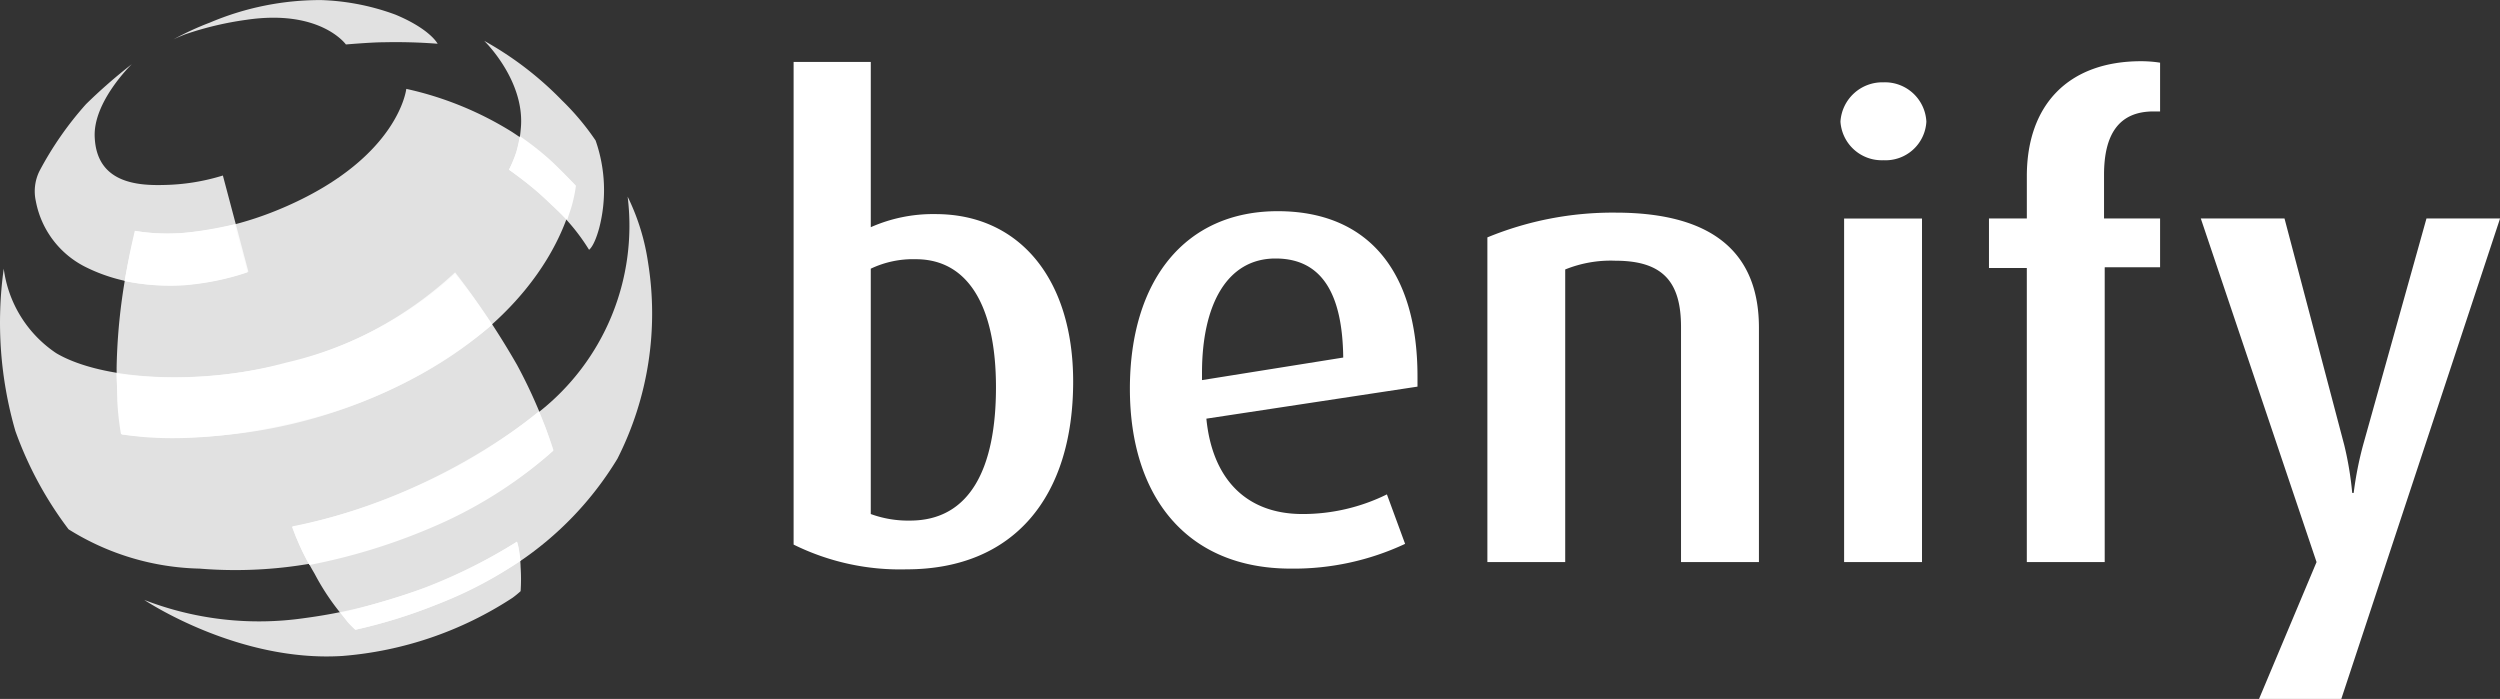
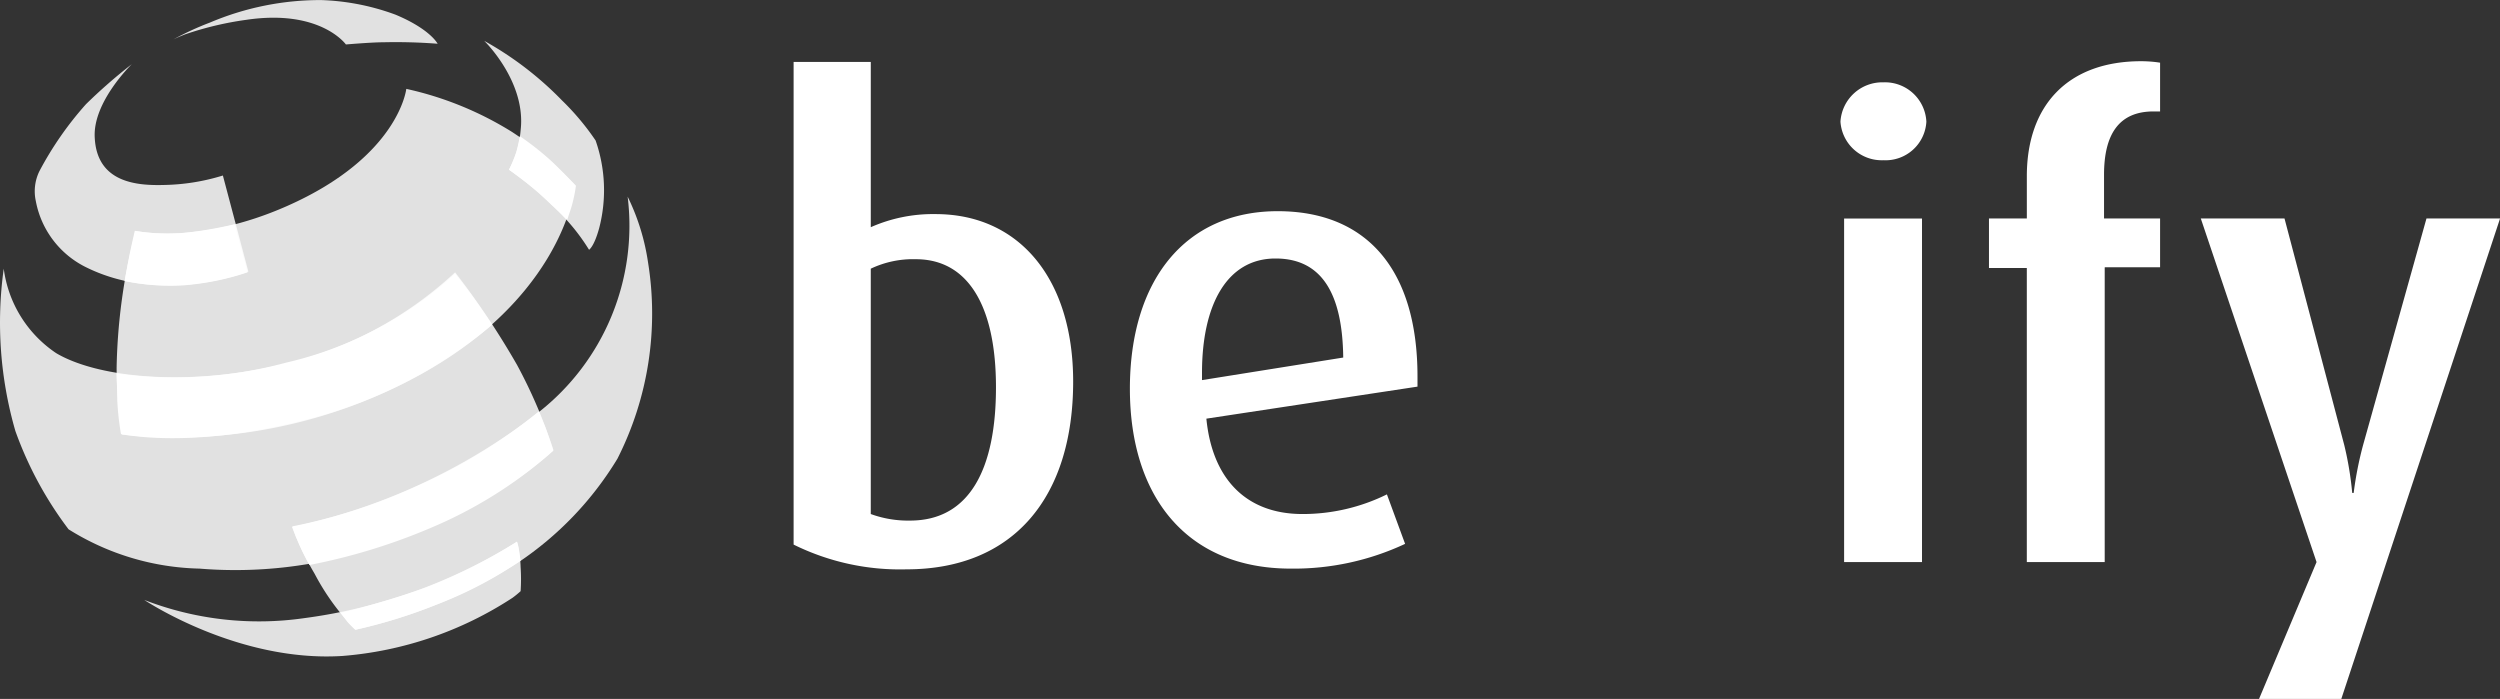
<svg xmlns="http://www.w3.org/2000/svg" viewBox="0 0 148.694 41.571">
  <rect x="0" y="0" width="148.694" height="41.571" fill="#333333" stroke="none" />
  <defs>
    <style>      .cls-1, .cls-2 {        fill: #fff;      }      .cls-1 {        opacity: 0.85;      }    </style>
  </defs>
  <g id="Group_113" data-name="Group 113" transform="translate(0.015 0.009)">
    <path id="Path_680" data-name="Path 680" class="cls-1" d="M72.735,18.027s.3-.173.606-1.3a8.953,8.953,0,0,0-.216-5.2A15.175,15.175,0,0,0,71.133,9.15,19.932,19.932,0,0,0,66.5,5.6s2.511,2.425,2.165,5.326a5.972,5.972,0,0,1-.693,2.338,20.279,20.279,0,0,1,2.555,2.122A11.948,11.948,0,0,1,72.735,18.027Z" transform="translate(-37.715 -3.18)" />
    <path id="Path_681" data-name="Path 681" class="cls-1" d="M34.062,2.636s1.515-.13,2.208-.13a32.339,32.339,0,0,1,3.247.087s-.433-.866-2.511-1.732A14.045,14.045,0,0,0,32.59-.005a16.831,16.831,0,0,0-6.625,1.342,16.959,16.959,0,0,0-2.165,1s.26-.13.693-.3a19.229,19.229,0,0,1,3.637-.866C32.546.514,34.062,2.636,34.062,2.636Z" transform="translate(-13.503 0)" />
    <path id="Path_682" data-name="Path 682" class="cls-1" d="M17.124,20.643s3.724.866,9.006-1.472c6.668-2.944,7.1-6.971,7.1-6.971a20.018,20.018,0,0,1,6.278,2.555,19.356,19.356,0,0,1,3.767,3.2s-.649,7.4-11.128,12.21a30.215,30.215,0,0,1-15.847,2.6,27.113,27.113,0,0,1-.3-3.983A34.8,34.8,0,0,1,17.124,20.643Z" transform="translate(-9.079 -6.923)" />
    <path id="Path_683" data-name="Path 683" class="cls-1" d="M.208,36.9a7.163,7.163,0,0,0,3.118,5.023c2.338,1.386,7.231,1.948,12.557.866a22.636,22.636,0,0,0,11.171-5.672,47.707,47.707,0,0,1,3.68,5.5A29.981,29.981,0,0,1,32.9,47.681s-3.637,3.68-10.911,5.889a26.129,26.129,0,0,1-10.132,1.169A15.287,15.287,0,0,1,4.062,52.4,21.909,21.909,0,0,1,.9,46.556,23.216,23.216,0,0,1,.208,36.9Z" transform="translate(0 -20.928)" />
    <path id="Path_684" data-name="Path 684" class="cls-1" d="M40.1,46.658a18.43,18.43,0,0,0,1.342,2.771,14.135,14.135,0,0,0,2.425,3.334,30,30,0,0,0,9.656-3.983,19.7,19.7,0,0,0,5.932-6.192A19.094,19.094,0,0,0,61.273,30.9,13.2,13.2,0,0,0,60.061,27a14.093,14.093,0,0,1-5.282,12.816A36.334,36.334,0,0,1,40.1,46.658Z" transform="translate(-22.746 -15.315)" />
    <path id="Path_685" data-name="Path 685" class="cls-1" d="M41.969,74.4a31.685,31.685,0,0,1-12.643,4.546A18.875,18.875,0,0,1,19.8,77.864s5.542,3.724,11.777,3.334a21.59,21.59,0,0,0,10.132-3.464,5.845,5.845,0,0,0,.476-.39,10.661,10.661,0,0,0,0-1.429A6.692,6.692,0,0,0,41.969,74.4Z" transform="translate(-11.235 -42.191)" />
    <path id="Path_686" data-name="Path 686" class="cls-1" d="M12.462,15.988c-1.6.043-3.983-.13-4.113-2.814C8.219,11.052,10.557,8.8,10.557,8.8A31.517,31.517,0,0,0,7.83,11.181a19.99,19.99,0,0,0-2.771,3.983,2.717,2.717,0,0,0-.216,1.775,5.511,5.511,0,0,0,3.074,3.983c4.546,2.208,9.569.216,9.569.216L15.97,15.425A12.569,12.569,0,0,1,12.462,15.988Z" transform="translate(-2.729 -4.995)" />
    <path id="Path_687" data-name="Path 687" class="cls-2" d="M69.9,20.692a8.257,8.257,0,0,0,.433-1.039c.13-.476.216-.953.216-.953a17.584,17.584,0,0,1,1.819,1.429c.606.563,1.515,1.515,1.515,1.515a8.683,8.683,0,0,1-.216,1.082c-.087.346-.173.52-.3.953,0,0-1-1-1.732-1.645C70.939,21.428,69.9,20.692,69.9,20.692Z" transform="translate(-39.643 -10.608)" />
    <path id="Path_688" data-name="Path 688" class="cls-2" d="M17.1,34.177s.216-1.212.346-1.819.26-1.169.26-1.169a11.878,11.878,0,0,0,2.858.13,24.192,24.192,0,0,0,3.074-.52l.779,2.858a15.96,15.96,0,0,1-3.854.779A13.709,13.709,0,0,1,17.1,34.177Z" transform="translate(-9.704 -17.469)" />
    <path id="Path_689" data-name="Path 689" class="cls-2" d="M16,43.532a25.429,25.429,0,0,0,10.089-.649A22.246,22.246,0,0,0,36.134,37.6s.693.866,1.039,1.342,1.169,1.689,1.169,1.689A27.806,27.806,0,0,1,27.171,46.3c-6.928,1.775-10.911.823-10.911.823a16.384,16.384,0,0,1-.216-1.948C16.043,44.7,16,43.532,16,43.532Z" transform="translate(-9.081 -21.325)" />
    <path id="Path_690" data-name="Path 690" class="cls-2" d="M41.139,65.636a11.417,11.417,0,0,1-.736-1.515c-.13-.26-.3-.866-.3-.779a33.158,33.158,0,0,0,7.491-2.425A31.338,31.338,0,0,0,54.778,56.5s.13.346.39.953c.216.606.476,1.386.476,1.386a26.347,26.347,0,0,1-6.408,4.2A35.7,35.7,0,0,1,41.139,65.636Z" transform="translate(-22.746 -32.041)" />
    <path id="Path_691" data-name="Path 691" class="cls-2" d="M46.8,78.643s2.641-.649,5.066-1.515A31.657,31.657,0,0,0,57.278,74.4a2.492,2.492,0,0,1,.13.563c.043.3.087.563.087.563a23.594,23.594,0,0,1-5.066,2.641,32.493,32.493,0,0,1-4.763,1.472,4.894,4.894,0,0,1-.476-.476Z" transform="translate(-26.545 -42.191)" />
    <g id="Group_112" data-name="Group 112" transform="translate(47.187 3.632)">
      <path id="Path_692" data-name="Path 692" class="cls-2" d="M115.711,38.679A14.276,14.276,0,0,1,109,37.207V8.5h4.59v9.829a9.144,9.144,0,0,1,3.854-.779c4.979,0,8.183,3.854,8.183,9.959C125.627,34.349,122.12,38.679,115.711,38.679Zm.563-18.445a5.838,5.838,0,0,0-2.685.563V35.389a6.454,6.454,0,0,0,2.338.39c3.594,0,5.109-3.161,5.109-7.924C121.037,23.048,119.392,20.234,116.274,20.234Z" transform="translate(-109 -8.457)" />
      <path id="Path_693" data-name="Path 693" class="cls-2" d="M159.746,41.34c.346,3.55,2.338,5.672,5.715,5.672a11.31,11.31,0,0,0,5.023-1.169l1.082,2.944a15.631,15.631,0,0,1-6.8,1.472c-6.192,0-9.569-4.287-9.569-10.695S158.447,29,163.99,29c5.282,0,8.313,3.464,8.313,9.829v.606Zm4.113-9.526c-2.9,0-4.373,2.771-4.373,6.8v.433l8.4-1.342C167.843,33.936,166.631,31.814,163.86,31.814Z" transform="translate(-135.196 -20.08)" />
-       <path id="Path_694" data-name="Path 694" class="cls-2" d="M215.817,49.983V36c0-2.641-1.039-3.94-3.9-3.94a7.219,7.219,0,0,0-2.988.52V49.983H204.3V30.672a19.59,19.59,0,0,1,7.621-1.472c5.932,0,8.53,2.511,8.53,6.841V49.983Z" transform="translate(-163.036 -20.194)" />
      <path id="Path_695" data-name="Path 695" class="cls-2" d="M255.355,15.933a2.459,2.459,0,0,1-2.555-2.295,2.494,2.494,0,0,1,2.555-2.338,2.465,2.465,0,0,1,2.555,2.338A2.43,2.43,0,0,1,255.355,15.933Zm-2.338,23.9V19.4h4.633V39.834Z" transform="translate(-190.536 -10.044)" />
      <path id="Path_696" data-name="Path 696" class="cls-2" d="M280.084,20.7V38.19h-4.633V20.7H273.2V17.753h2.252V15.241c0-4.243,2.468-6.841,6.8-6.841a7.443,7.443,0,0,1,1.126.087v2.9h-.39c-2.078,0-2.944,1.386-2.944,3.767v2.6h3.334v2.9h-3.291Z" transform="translate(-202.103 -8.4)" />
      <path id="Path_697" data-name="Path 697" class="cls-2" d="M310.657,58.577h-4.893l3.421-8.14L302.3,30h4.979l3.551,13.466a19.675,19.675,0,0,1,.476,2.858h.087a20.848,20.848,0,0,1,.563-2.858L315.723,30H320.1Z" transform="translate(-218.604 -20.647)" />
    </g>
  </g>
</svg>